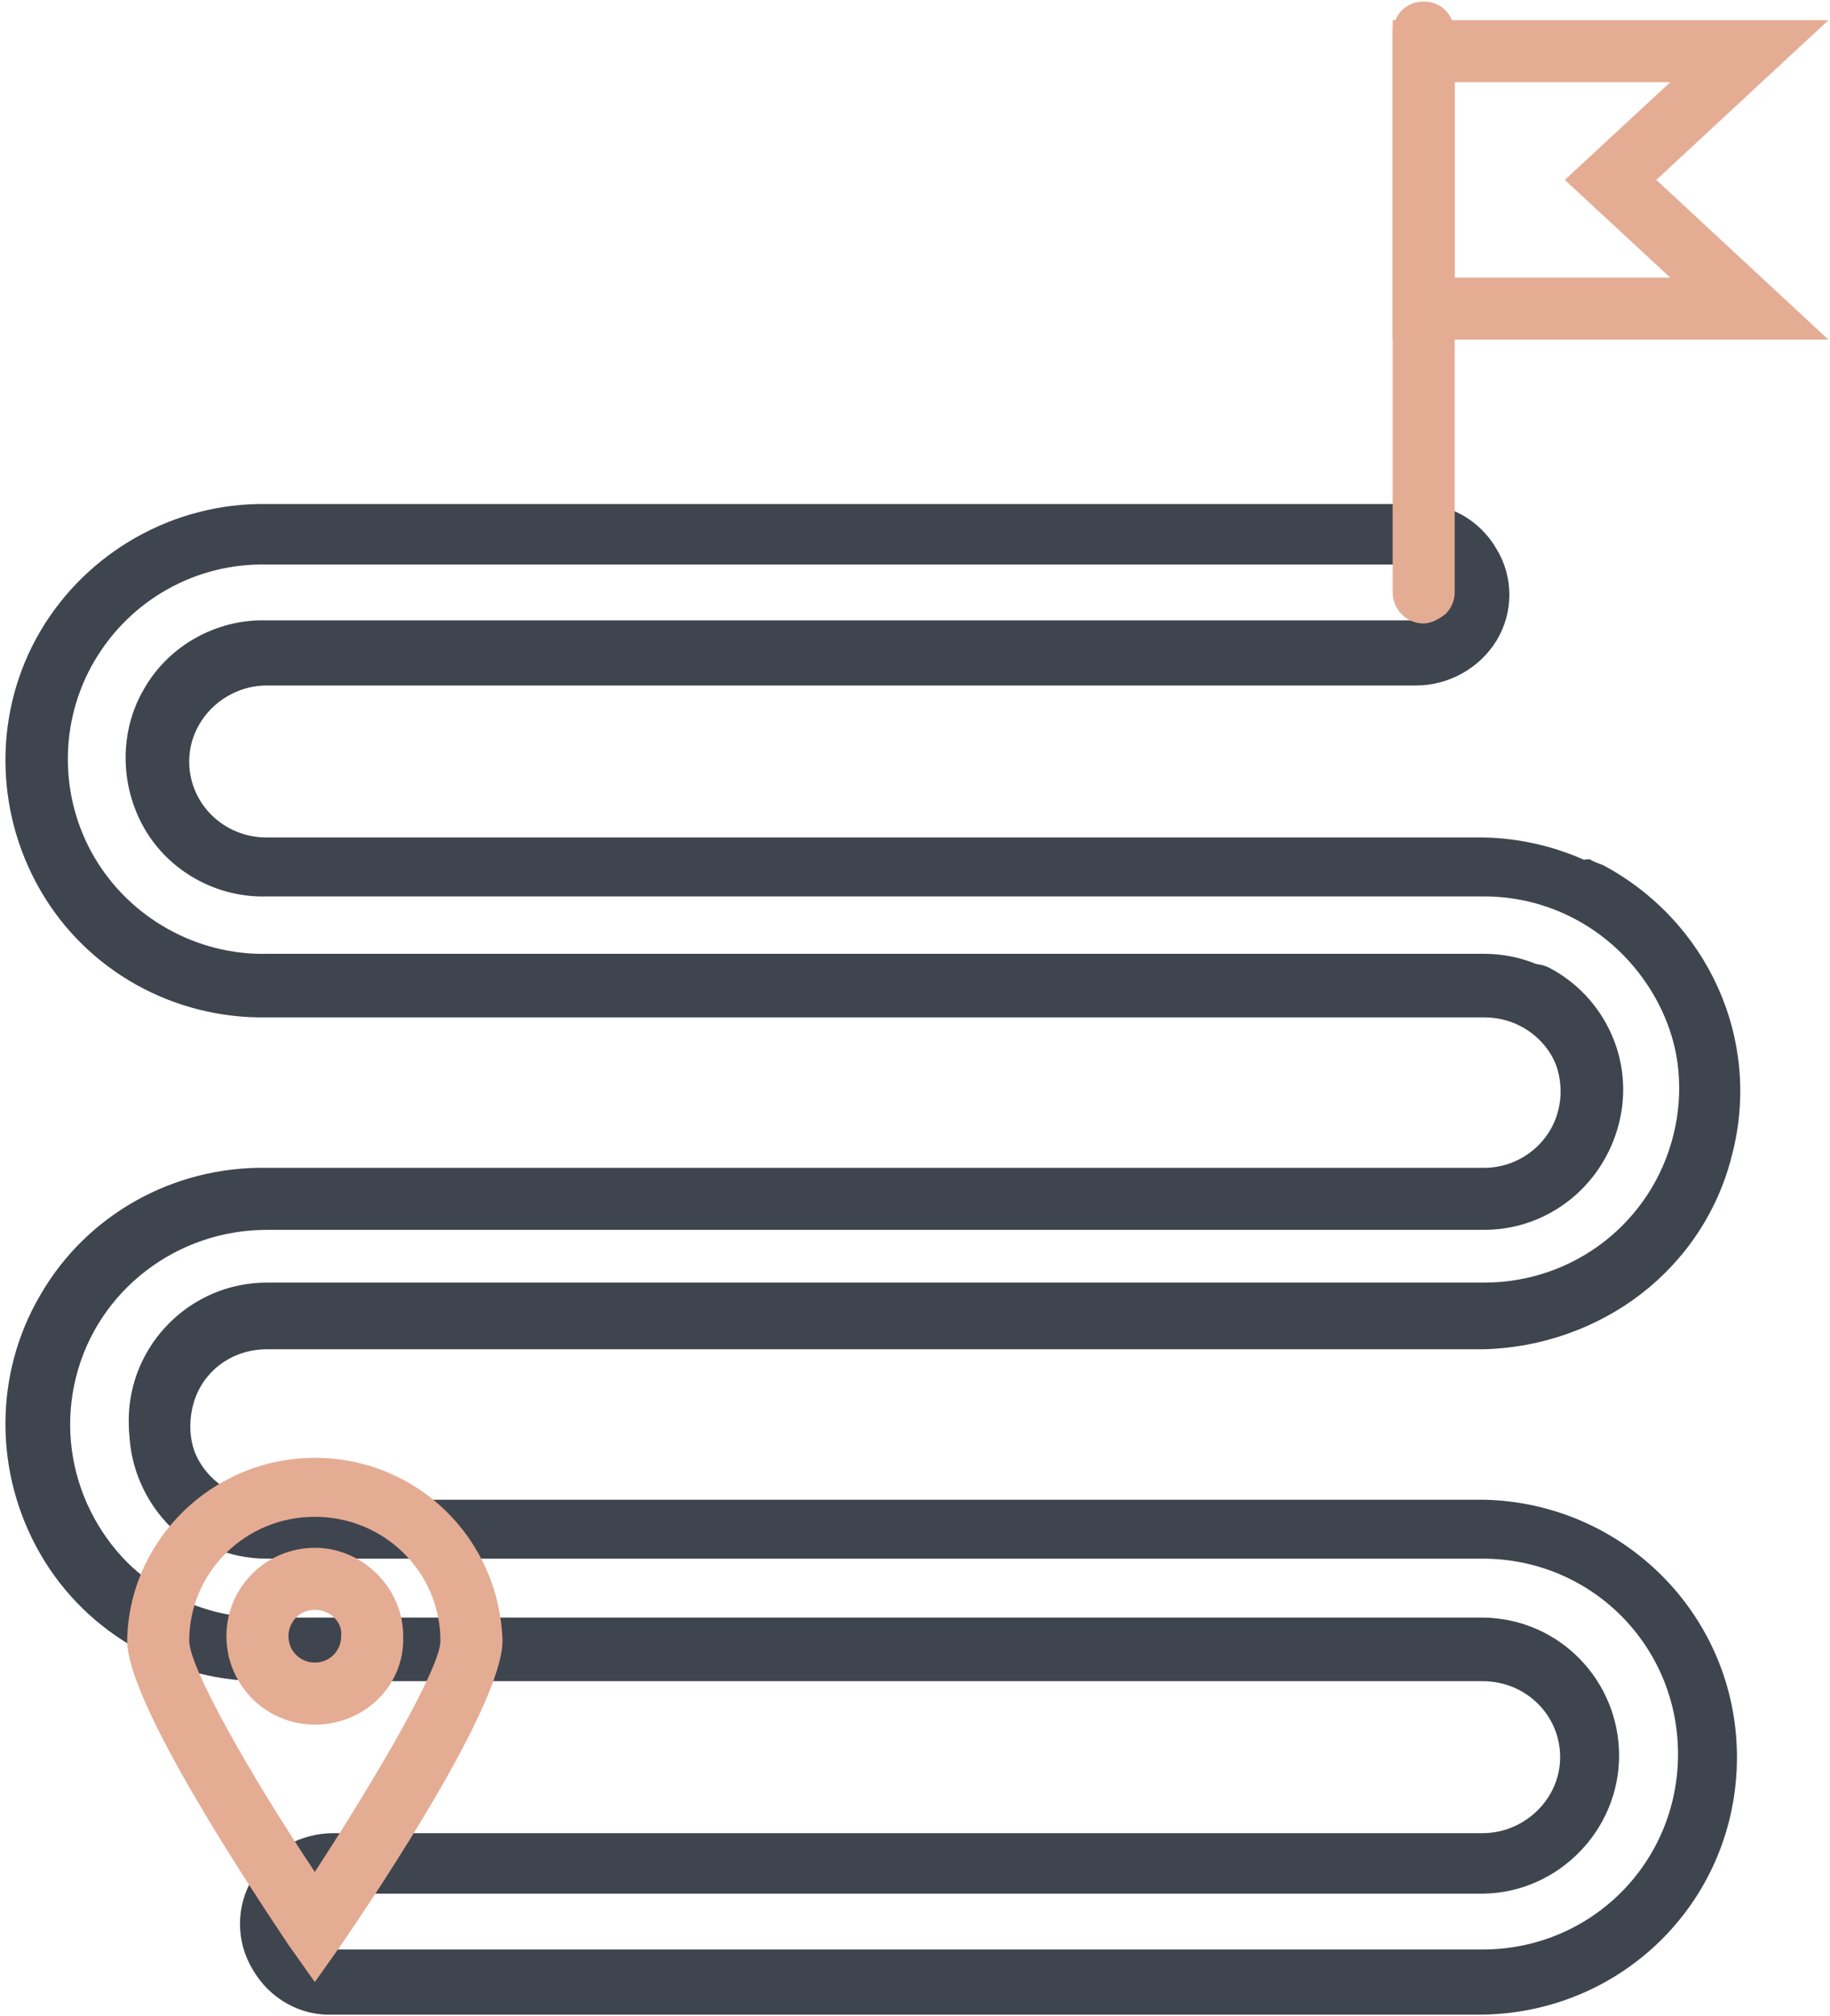
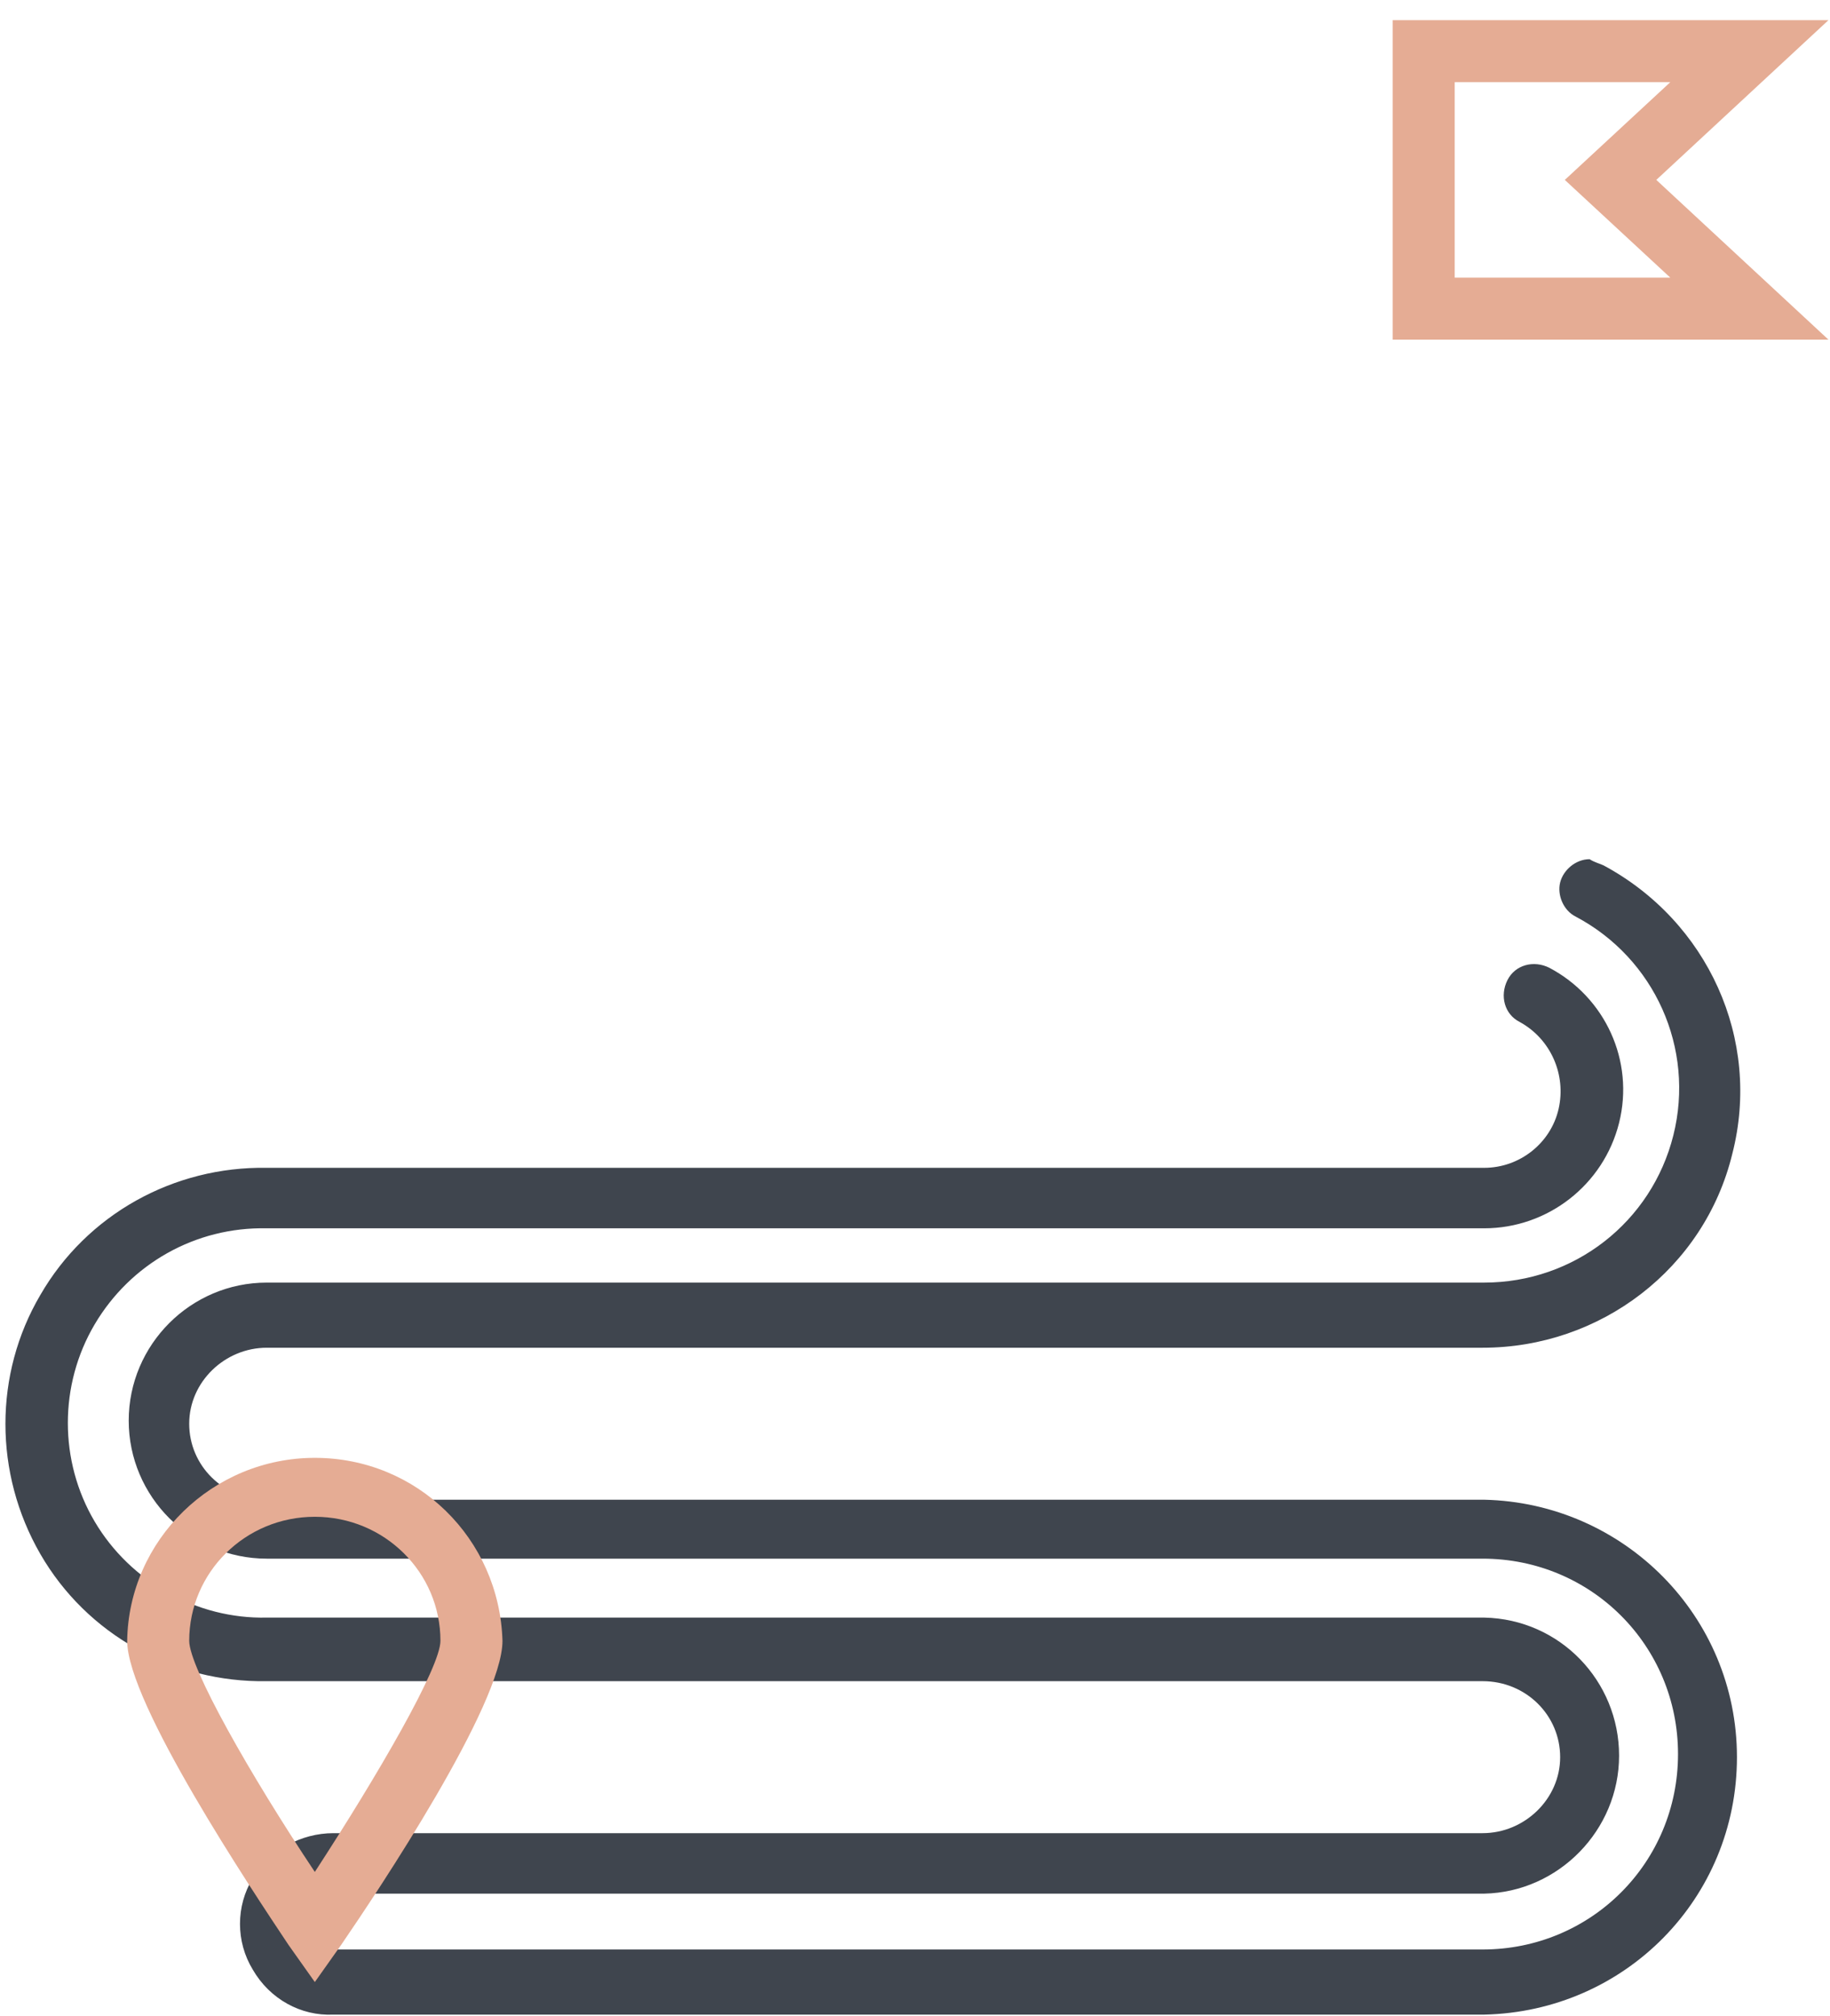
<svg xmlns="http://www.w3.org/2000/svg" version="1.1" id="Calque_1" x="0px" y="0px" viewBox="0 0 118 130" style="enable-background:new 0 0 118 130;" xml:space="preserve">
  <style type="text/css">
	.st0{fill:#3F454E;}
	.st1{fill:#E5AC94;}
</style>
  <g>
-     <path class="st0" d="M10.3,106.8c-0.3,0-0.6-0.1-0.9-0.2C2.6,103-0.8,95.3,1.1,87.9s8.5-12.5,16.1-12.5h78.5c2.7,0,5-2.2,5-4.9   c0-2.7-2.2-4.9-5-4.9H17.2c-6,0.1-11.6-3-14.6-8.2s-3-11.6,0-16.7s8.6-8.3,14.6-8.2h74.1c2.1-0.1,4.1,1,5.2,2.9   c1.1,1.8,1.1,4.1,0,5.9c-1.1,1.8-3.1,2.9-5.2,2.9H17.2c-2.7,0-5,2.2-5,4.9s2.2,4.9,5,4.9h78.5c9,0.2,16.3,7.5,16.3,16.6   S104.7,86.8,95.6,87H17.2c-2.3,0-4.3,1.5-4.8,3.8s0.5,4.5,2.5,5.6c0.6,0.3,1,1,1.1,1.7s-0.3,1.4-0.9,1.8s-1.4,0.4-2,0.1   c-3.6-1.9-5.5-6.1-4.5-10S13,83,17.2,83h78.5c4.5,0,8.7-2.4,10.9-6.3c2.3-3.9,2.3-8.7,0-12.6c-2.3-3.9-6.4-6.3-10.9-6.3H17.2   c-3.2,0.1-6.3-1.6-7.9-4.4c-1.6-2.8-1.6-6.3,0-9c1.6-2.8,4.7-4.5,7.9-4.4h74.1c1,0,1.8-0.8,1.8-1.8s-0.8-1.8-1.8-1.8H17.2   c-4.6-0.1-8.8,2.3-11.1,6.2s-2.3,8.8,0,12.7s6.6,6.3,11.1,6.2h78.5c4.9,0,8.9,4,8.9,8.9s-4,8.9-8.9,8.9H17.2   c-5.8,0-10.9,3.9-12.3,9.5c-1.4,5.6,1.2,11.4,6.3,14.2c0.8,0.4,1.2,1.4,1,2.2C12,106.2,11.2,106.8,10.3,106.8L10.3,106.8z" />
    <path class="st0" d="M103.4,55.8c6.7,3.6,10.2,11.2,8.3,18.6c-1.8,7.4-8.5,12.5-16.1,12.5H17.2c-2.7,0-5,2.2-5,4.9s2.2,4.9,5,4.9   h78.5c9,0.2,16.3,7.5,16.3,16.6s-7.2,16.4-16.3,16.6H21.5c-2.1,0.1-4.1-1-5.2-2.9c-1.1-1.8-1.1-4.1,0-5.9c1.1-1.8,3.1-2.9,5.2-2.9   h74.1c2.7,0,5-2.2,5-4.9c0-2.7-2.2-4.9-5-4.9H17.2c-6,0.1-11.6-3-14.6-8.2c-3-5.2-3-11.6,0-16.7c3-5.2,8.6-8.3,14.6-8.2h78.5   c2.3,0,4.3-1.6,4.8-3.8c0.5-2.2-0.5-4.5-2.5-5.6c-1-0.5-1.3-1.7-0.8-2.7c0.5-1,1.7-1.3,2.7-0.8c3.6,1.9,5.5,6,4.5,10   c-1,4-4.6,6.8-8.7,6.8H17.2c-4.6-0.1-8.8,2.3-11.1,6.2s-2.3,8.8,0,12.7s6.6,6.3,11.1,6.2h78.5c4.9,0.1,8.7,4.1,8.7,8.9   s-3.9,8.8-8.7,8.9H21.5c-1,0.1-1.7,0.9-1.7,1.8s0.8,1.8,1.7,1.8h74.1c7,0,12.6-5.6,12.6-12.6s-5.6-12.6-12.6-12.6H17.2   c-4.9,0-8.9-4-8.9-8.9s4-8.9,8.9-8.9h78.5c5.8,0,10.8-3.9,12.2-9.5c1.4-5.6-1.2-11.4-6.3-14.1c-0.8-0.4-1.2-1.4-1-2.2   s1-1.5,1.9-1.5C102.8,55.6,103.2,55.7,103.4,55.8z" />
    <path class="st1" d="M20.3,127.8l-1.7-2.4c-2.4-3.6-10.4-15.6-10.4-19.6c0.1-6.5,5.5-11.8,12.1-11.8s11.9,5.2,12.1,11.8   c0,4.1-8,16.1-10.4,19.6L20.3,127.8z M20.3,97.8c-4.5,0-8.1,3.6-8.1,8c0,1.7,3.9,8.6,8.1,14.9c4.1-6.3,8.1-13.2,8.1-14.9   C28.4,101.4,24.8,97.8,20.3,97.8z" />
-     <path class="st1" d="M20.3,111.2c-3.2,0-5.7-2.6-5.7-5.7c0-3.2,2.6-5.7,5.7-5.7s5.7,2.6,5.7,5.7C26.1,108.7,23.5,111.2,20.3,111.2z    M20.3,103.8c-1,0-1.7,0.8-1.7,1.7c0,1,0.8,1.7,1.7,1.7c1,0,1.7-0.8,1.7-1.7C22.1,104.6,21.3,103.8,20.3,103.8z M91.8,40.2   c-1.1,0-2-0.9-2-2V2c0.1-1.1,0.9-1.9,2-1.9c1.1,0,1.9,0.8,2,1.9v36.2c0,0.5-0.2,1-0.6,1.4C92.8,39.9,92.3,40.2,91.8,40.2z" />
    <path class="st1" d="M117.9,21.9H89.8V1.3h28.1l-11.1,10.3L117.9,21.9z M93.8,17.9h13.9l-6.8-6.3l6.8-6.3H93.8V17.9z" />
  </g>
</svg>